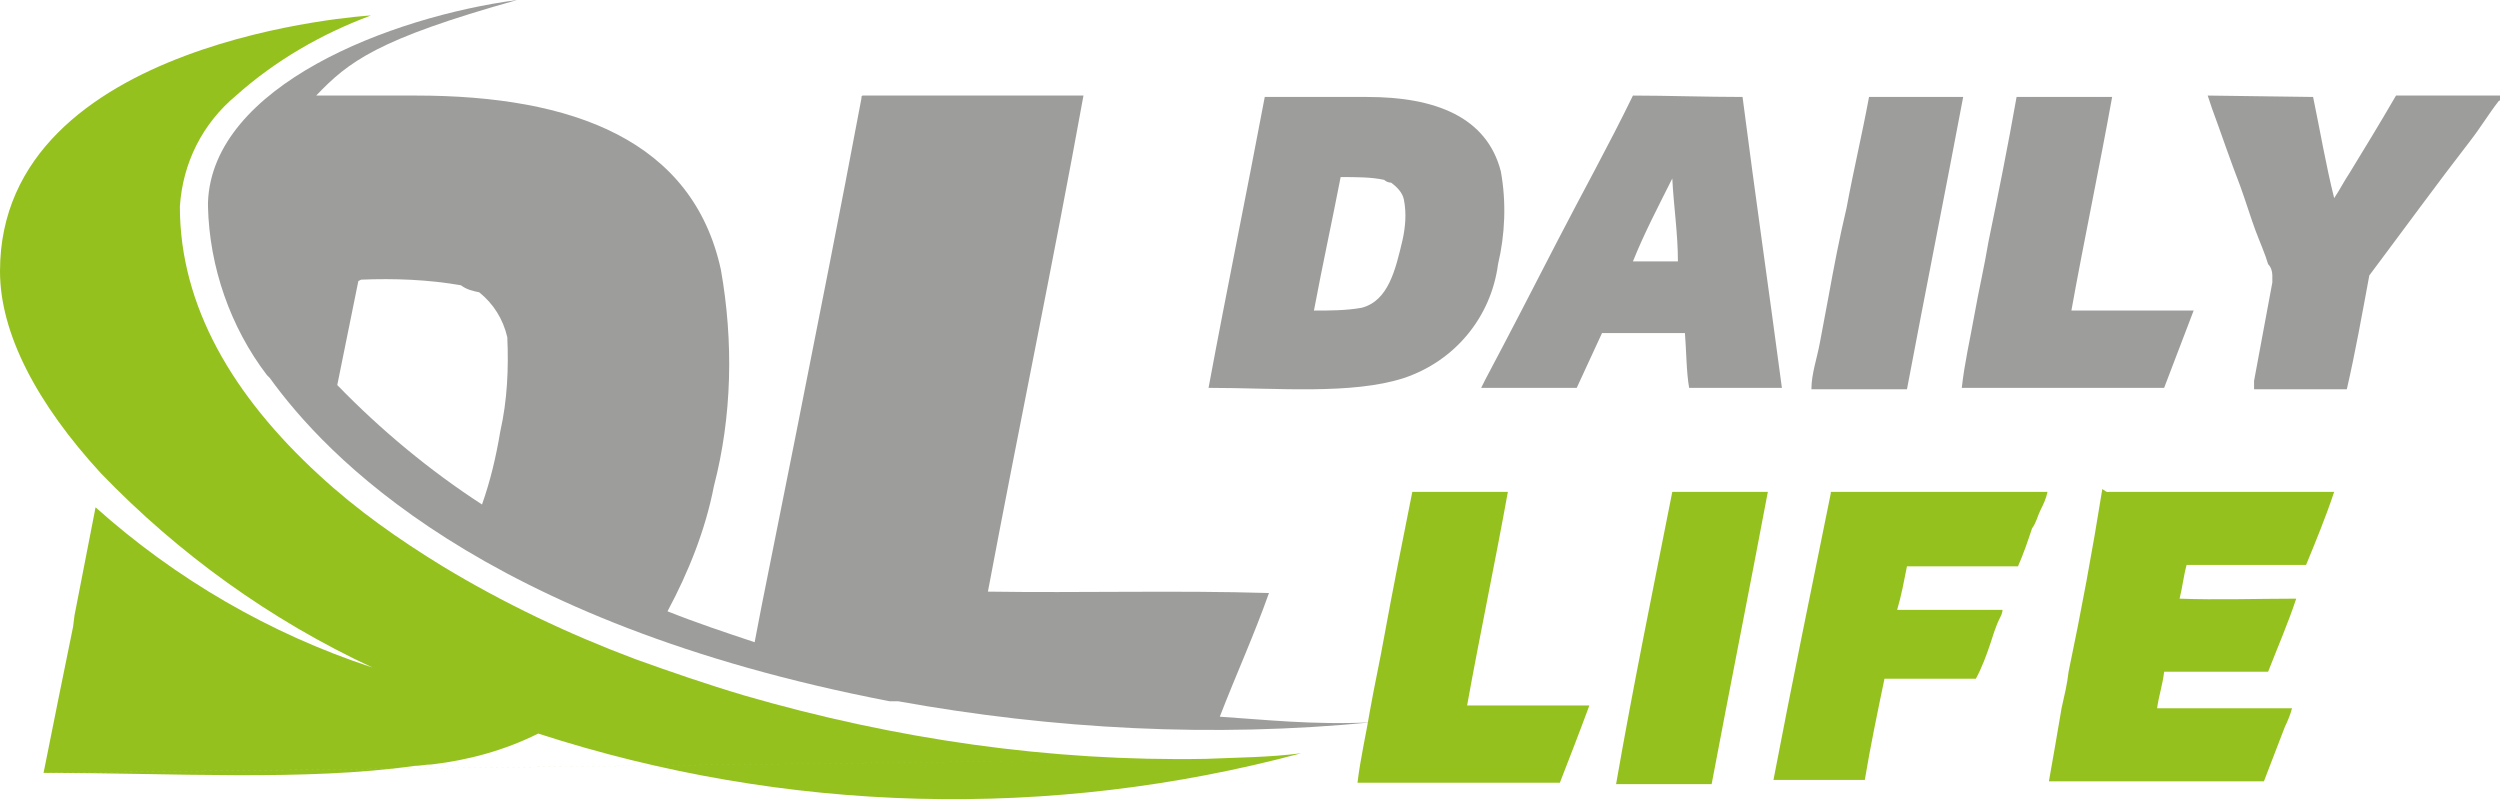
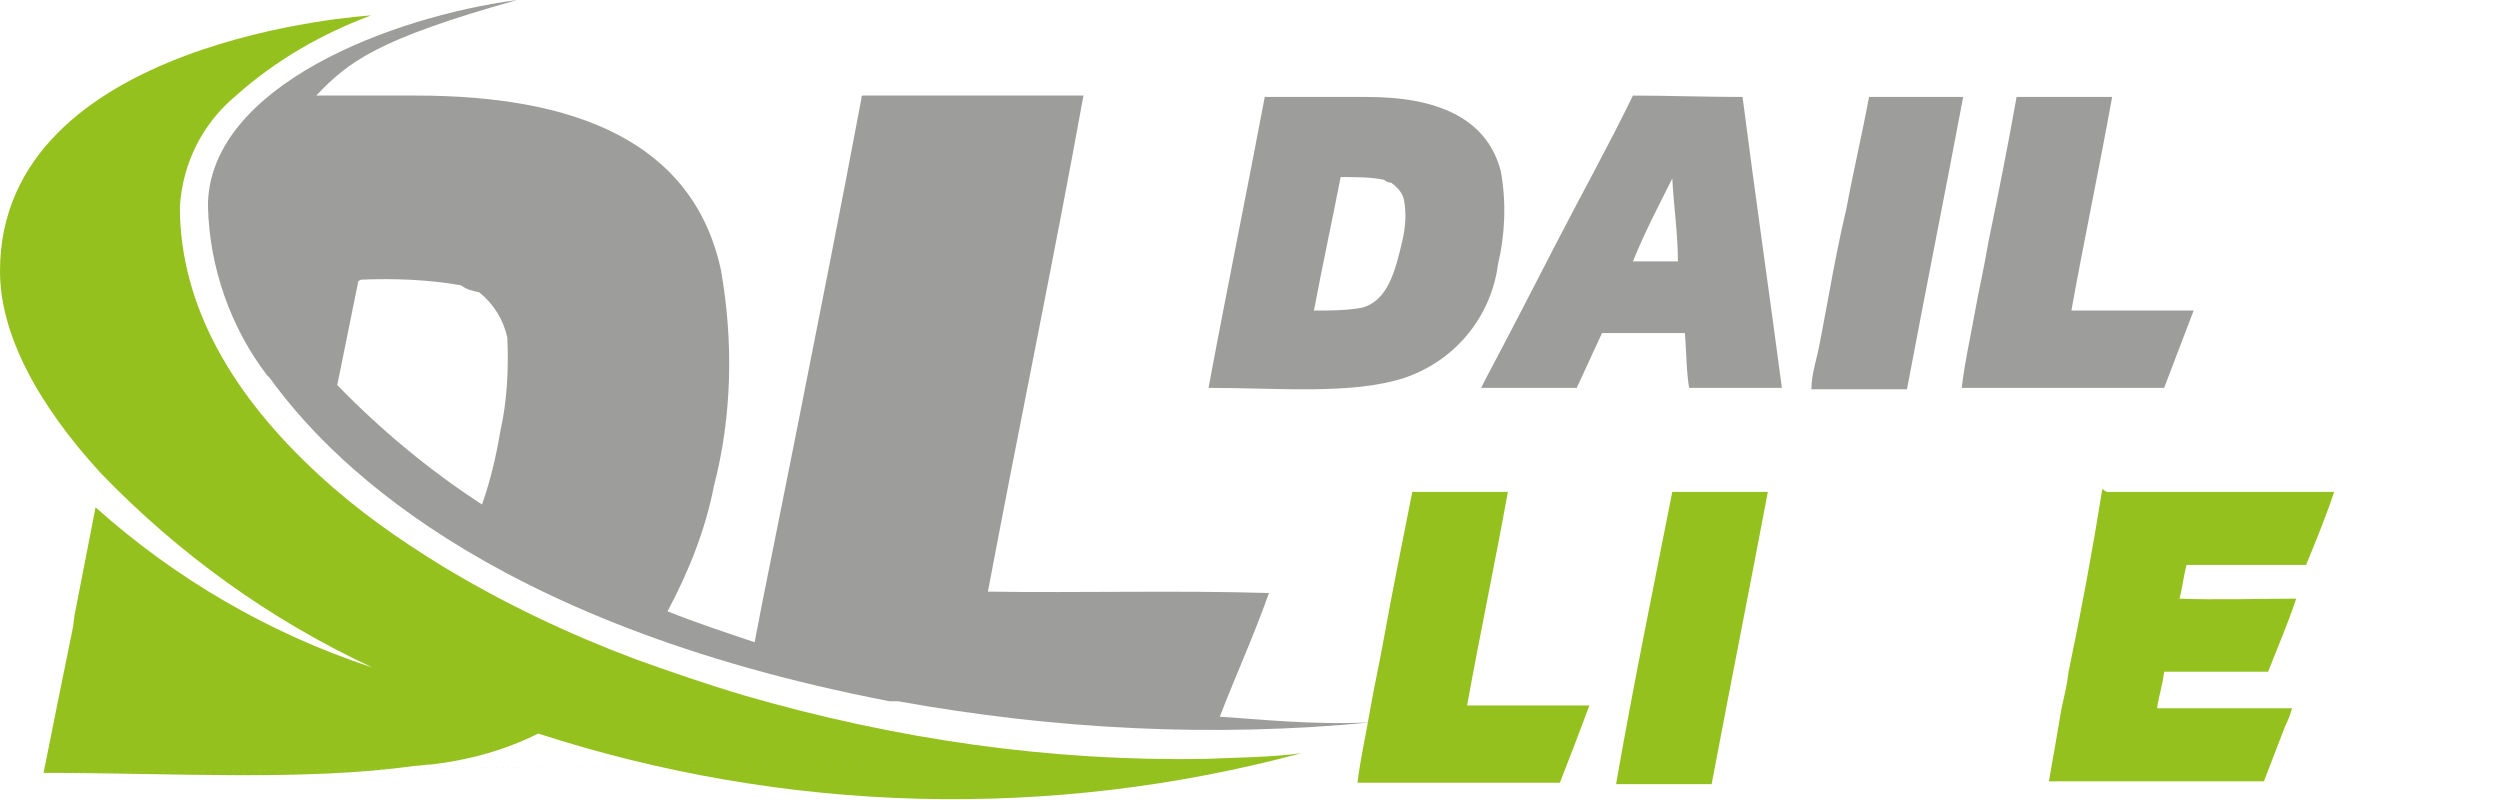
<svg xmlns="http://www.w3.org/2000/svg" version="1.1" id="Livello_1" x="0px" y="0px" viewBox="0 0 177.9 56.9" style="enable-background:new 0 0 177.9 56.9;" xml:space="preserve">
  <style type="text/css">
	.st0{fill-rule:evenodd;clip-rule:evenodd;fill:#9D9D9C;}
	.st1{fill-rule:evenodd;clip-rule:evenodd;fill:#95C11F;}
	.st2{fill:none;}
</style>
  <title>anderson-store_Tavola disegno 1</title>
  <path class="st0" d="M89.9,6.9h7.4c4.8,0,8.5,1.4,9.5,5.3c0.4,2.2,0.3,4.5-0.2,6.6c-0.5,3.8-3.1,6.9-6.7,8.1  c-3.7,1.2-9,0.7-13.9,0.7l0,0c1.3-7,2.7-13.8,4-20.7C89.8,6.9,89.8,6.9,89.9,6.9z M95.4,12.6c-0.6,3.1-1.3,6.3-1.9,9.5  c1.1,0,2.3,0,3.4-0.2c1.9-0.5,2.4-2.7,2.9-4.8c0.2-0.9,0.3-1.9,0.1-2.9c-0.1-0.5-0.5-0.9-0.9-1.2c-0.2,0-0.4-0.1-0.5-0.2  C97.6,12.6,96.5,12.6,95.4,12.6C95.5,12.6,95.5,12.6,95.4,12.6z" />
  <path class="st0" d="M124,6.9c0.9,7,1.9,13.9,2.8,20.7l0,0c-2.2,0-4.5,0-6.6,0c-0.2-1.1-0.2-2.7-0.3-3.9c-1.9,0-4,0-5.9,0  c-0.6,1.3-1.2,2.6-1.8,3.9c-2.2,0-4.6,0-6.8,0c0.1-0.2,0.2-0.4,0.3-0.6c1.7-3.2,3.4-6.5,5.1-9.8c1.7-3.3,3.7-6.9,5.4-10.4l0,0  C118.5,6.8,121.5,6.9,124,6.9z M116.2,18.6c1,0,2.2,0,3.2,0c0-2-0.3-3.9-0.4-5.9l0,0C118,14.7,117,16.6,116.2,18.6z" />
  <path class="st0" d="M133,6.9h6.7c-1.3,6.9-2.7,13.9-4,20.8c-2.2,0-4.6,0-6.8,0c0-1.1,0.4-2.2,0.6-3.3c0.2-1.1,0.4-2.1,0.6-3.2  c0.4-2.2,0.8-4.3,1.3-6.4C131.9,12.1,132.5,9.6,133,6.9C133,6.9,133,6.9,133,6.9z" />
  <path class="st0" d="M143.6,6.9h6.7c-0.9,5-2,10.2-2.9,15.2c2.8,0,5.8,0,8.7,0c-0.7,1.8-1.4,3.7-2.1,5.5c-4.8,0-9.6,0-14.4,0  c0.2-1.8,0.6-3.5,0.9-5.2c0.3-1.7,0.7-3.4,1-5.2c0.7-3.4,1.4-6.9,2-10.3C143.5,6.9,143.5,6.9,143.6,6.9z" />
-   <path class="st0" d="M164.6,6.9c0.5,2.4,0.9,4.8,1.5,7.2c0.4-0.6,0.7-1.2,1.1-1.8c1.1-1.8,2.2-3.6,3.3-5.5h7.5c0,0.2,0,0.3-0.2,0.4  c-0.7,0.9-1.3,1.9-2,2.8c-2.4,3.1-4.8,6.4-7.2,9.6c-0.5,2.7-1,5.5-1.6,8.1c-2.2,0-4.5,0-6.6,0c0-0.2,0-0.4,0-0.6  c0.4-2.2,0.9-4.8,1.3-7c0-0.2,0-0.4,0-0.5c0-0.3-0.1-0.6-0.3-0.8c-0.2-0.7-0.6-1.6-0.9-2.4c-0.3-0.8-0.7-2.1-1.1-3.2  c-0.7-1.8-1.3-3.6-2-5.5c-0.1-0.3-0.2-0.6-0.3-0.9L164.6,6.9z" />
  <path class="st1" d="M100.5,35h6.8c-0.9,5-2,10.2-2.9,15.2c2.8,0,5.8,0,8.7,0c-0.7,1.9-1.4,3.7-2.1,5.5c-4.8,0-9.6,0-14.4,0  c0.2-1.7,0.6-3.4,0.9-5.2c0.3-1.7,0.7-3.5,1-5.2C99.1,42,99.8,38.5,100.5,35C100.5,35.1,100.5,35,100.5,35z" />
  <path class="st1" d="M119,35h6.8c-1.3,6.9-2.7,13.9-4,20.8c-2.2,0-4.6,0-6.8,0C116.2,48.9,117.6,42.1,119,35  C118.9,35.1,119,35,119,35z" />
-   <path class="st1" d="M130.3,35h15.4c-0.1,0.5-0.3,0.9-0.5,1.3c-0.2,0.4-0.3,0.9-0.6,1.3c-0.3,0.9-0.6,1.8-1,2.7c-2.6,0-5.3,0-7.9,0  c-0.2,1-0.4,2.1-0.7,3.1c2.4,0,5.1,0,7.5,0c0,0.2-0.1,0.4-0.2,0.6c-0.3,0.6-0.5,1.3-0.7,1.9c-0.2,0.6-0.6,1.7-1,2.4h-6.5  c-0.5,2.4-1,4.8-1.4,7.2c-2.1,0-4.5,0-6.5,0C127.5,48.7,128.9,41.9,130.3,35C130.2,35.1,130.2,35,130.3,35z" />
  <path class="st1" d="M150.1,35c5.3,0,10.7,0,16,0c-0.6,1.8-1.3,3.5-2,5.2c-2.7,0-5.8,0-8.5,0c-0.2,0.7-0.3,1.6-0.5,2.4  c2.6,0.1,5.7,0,8.3,0c-0.6,1.8-1.3,3.4-2,5.2H154c-0.1,0.9-0.4,1.8-0.5,2.6c3.2,0,6.5,0,9.6,0c-0.1,0.4-0.3,0.9-0.5,1.3  c-0.5,1.3-1,2.6-1.5,3.9c-5.1,0-10.2,0-15.3,0c0.3-1.7,0.6-3.4,0.9-5.2c0.2-0.9,0.4-1.7,0.5-2.6c0.9-4.3,1.7-8.6,2.4-13  C150,35.1,150,35,150.1,35z" />
  <path class="st2" d="M35.6,30.7c0.5-2.2,0.6-4.4,0.4-6.7c-0.3-1.3-1-2.4-2-3.2c-0.4-0.1-0.9-0.3-1.3-0.5c-2.3-0.4-4.7-0.5-7.1-0.4  c0,0,0,0.1-0.2,0.1c-0.8,3.8-1.5,7.6-2.3,11.5c2.9,2.8,6.2,5.2,9.6,7.2C34.2,36.3,35.2,33.5,35.6,30.7z" />
  <path class="st1" d="M85.8,54c-11.1,0.2-22.1-1.4-32.8-4.5c-2.7-0.8-5.3-1.7-7.8-2.6c-4.8-1.8-9.4-4-13.7-6.6  c-3.1-1.9-6.1-4-8.8-6.5c-6.1-5.6-9.9-12-9.9-19.1c0.2-3.1,1.6-5.9,4-7.9c2.8-2.5,6.1-4.4,9.6-5.7C26.3,1.1,0,2.7,0,19.3  c0,4.4,2.6,9.4,7.2,14.4c5.5,5.7,12,10.4,19.3,13.8l0,0c-7.3-2.4-14-6.3-19.7-11.4l-1.5,7.7l-0.1,0.8l0,0C4.5,48,3.8,51.5,3.1,55   M3.3,55c8.9,0,18.4,0.6,26.2-0.5c0.4,0,0.8-0.1,1.2-0.1c2.6-0.3,5.2-1,7.6-2.2c17.6,5.7,36.4,6.2,54.3,1.4  c-2.3,0.3-4.5,0.3-6.8,0.4L3.3,55z" />
  <path class="st0" d="M86.8,51c1.2-3.1,2.4-5.7,3.5-8.8c-6.5-0.2-13.5,0-20-0.1c2.2-11.7,4.7-23.7,6.8-35.3H61.4  c-0.1,0-0.1,0.1-0.1,0.2c0,0,0,0,0,0c-1.5,8-3.1,16-4.7,24.1c-0.8,4-1.6,8-2.4,12l-0.5,2.6c-2.1-0.7-4.2-1.4-6.2-2.2  c1.5-2.8,2.7-5.8,3.3-8.9c1.3-5,1.4-10.3,0.5-15.4C49.3,10,40.8,6.8,29.6,6.8h-7.1c2.3-2.4,4.3-4,14.3-6.8c-9,1.2-21.7,6.1-22,14.4  v0.3c0.1,4.3,1.6,8.6,4.2,12l0,0l0,0l0.2,0.2c3.9,5.4,15,17.4,44.1,23h0.3h0.3c11.1,2,22.4,2.6,33.7,1.5  C93.4,51.6,89.9,51.2,86.8,51z M35.6,30.7c-0.3,1.8-0.7,3.5-1.3,5.2c-3.7-2.4-7.2-5.3-10.3-8.5c0.5-2.4,1-5,1.5-7.4c0,0,0,0,0.2-0.1  c2.4-0.1,4.8,0,7.1,0.4c0.4,0.3,0.8,0.4,1.3,0.5c1,0.8,1.7,1.9,2,3.2C36.2,26.2,36.1,28.5,35.6,30.7z" />
</svg>